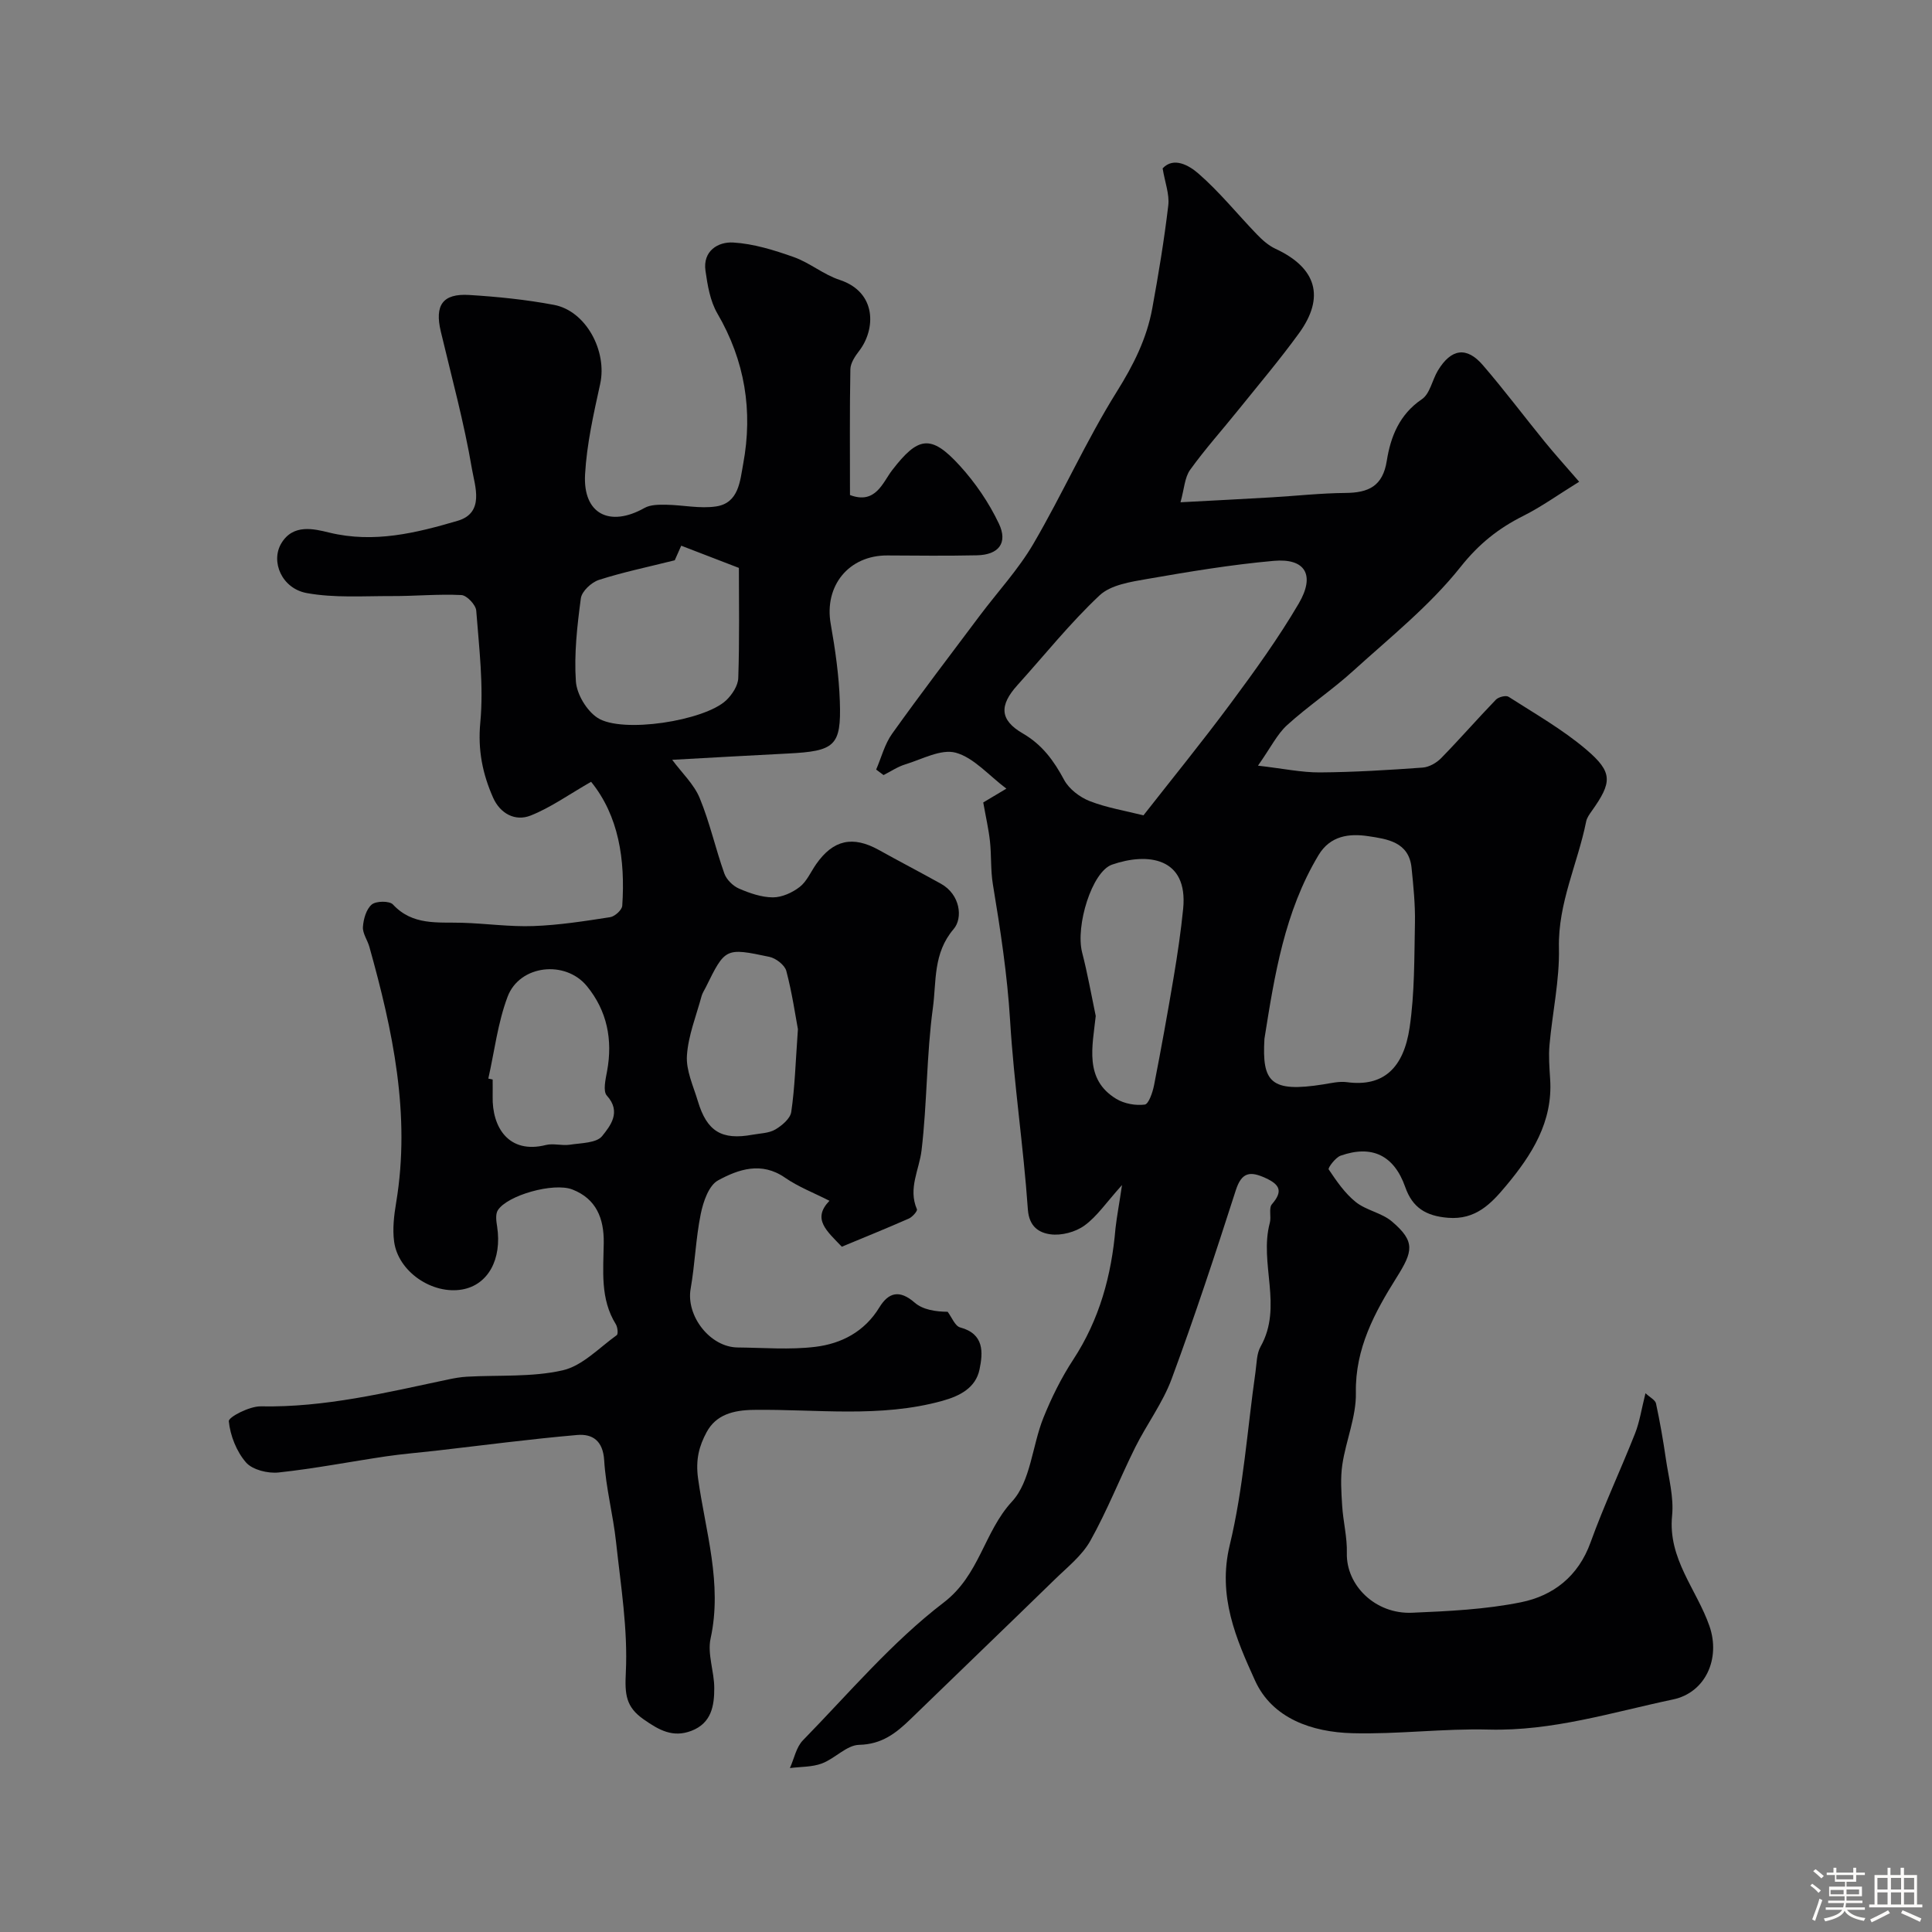
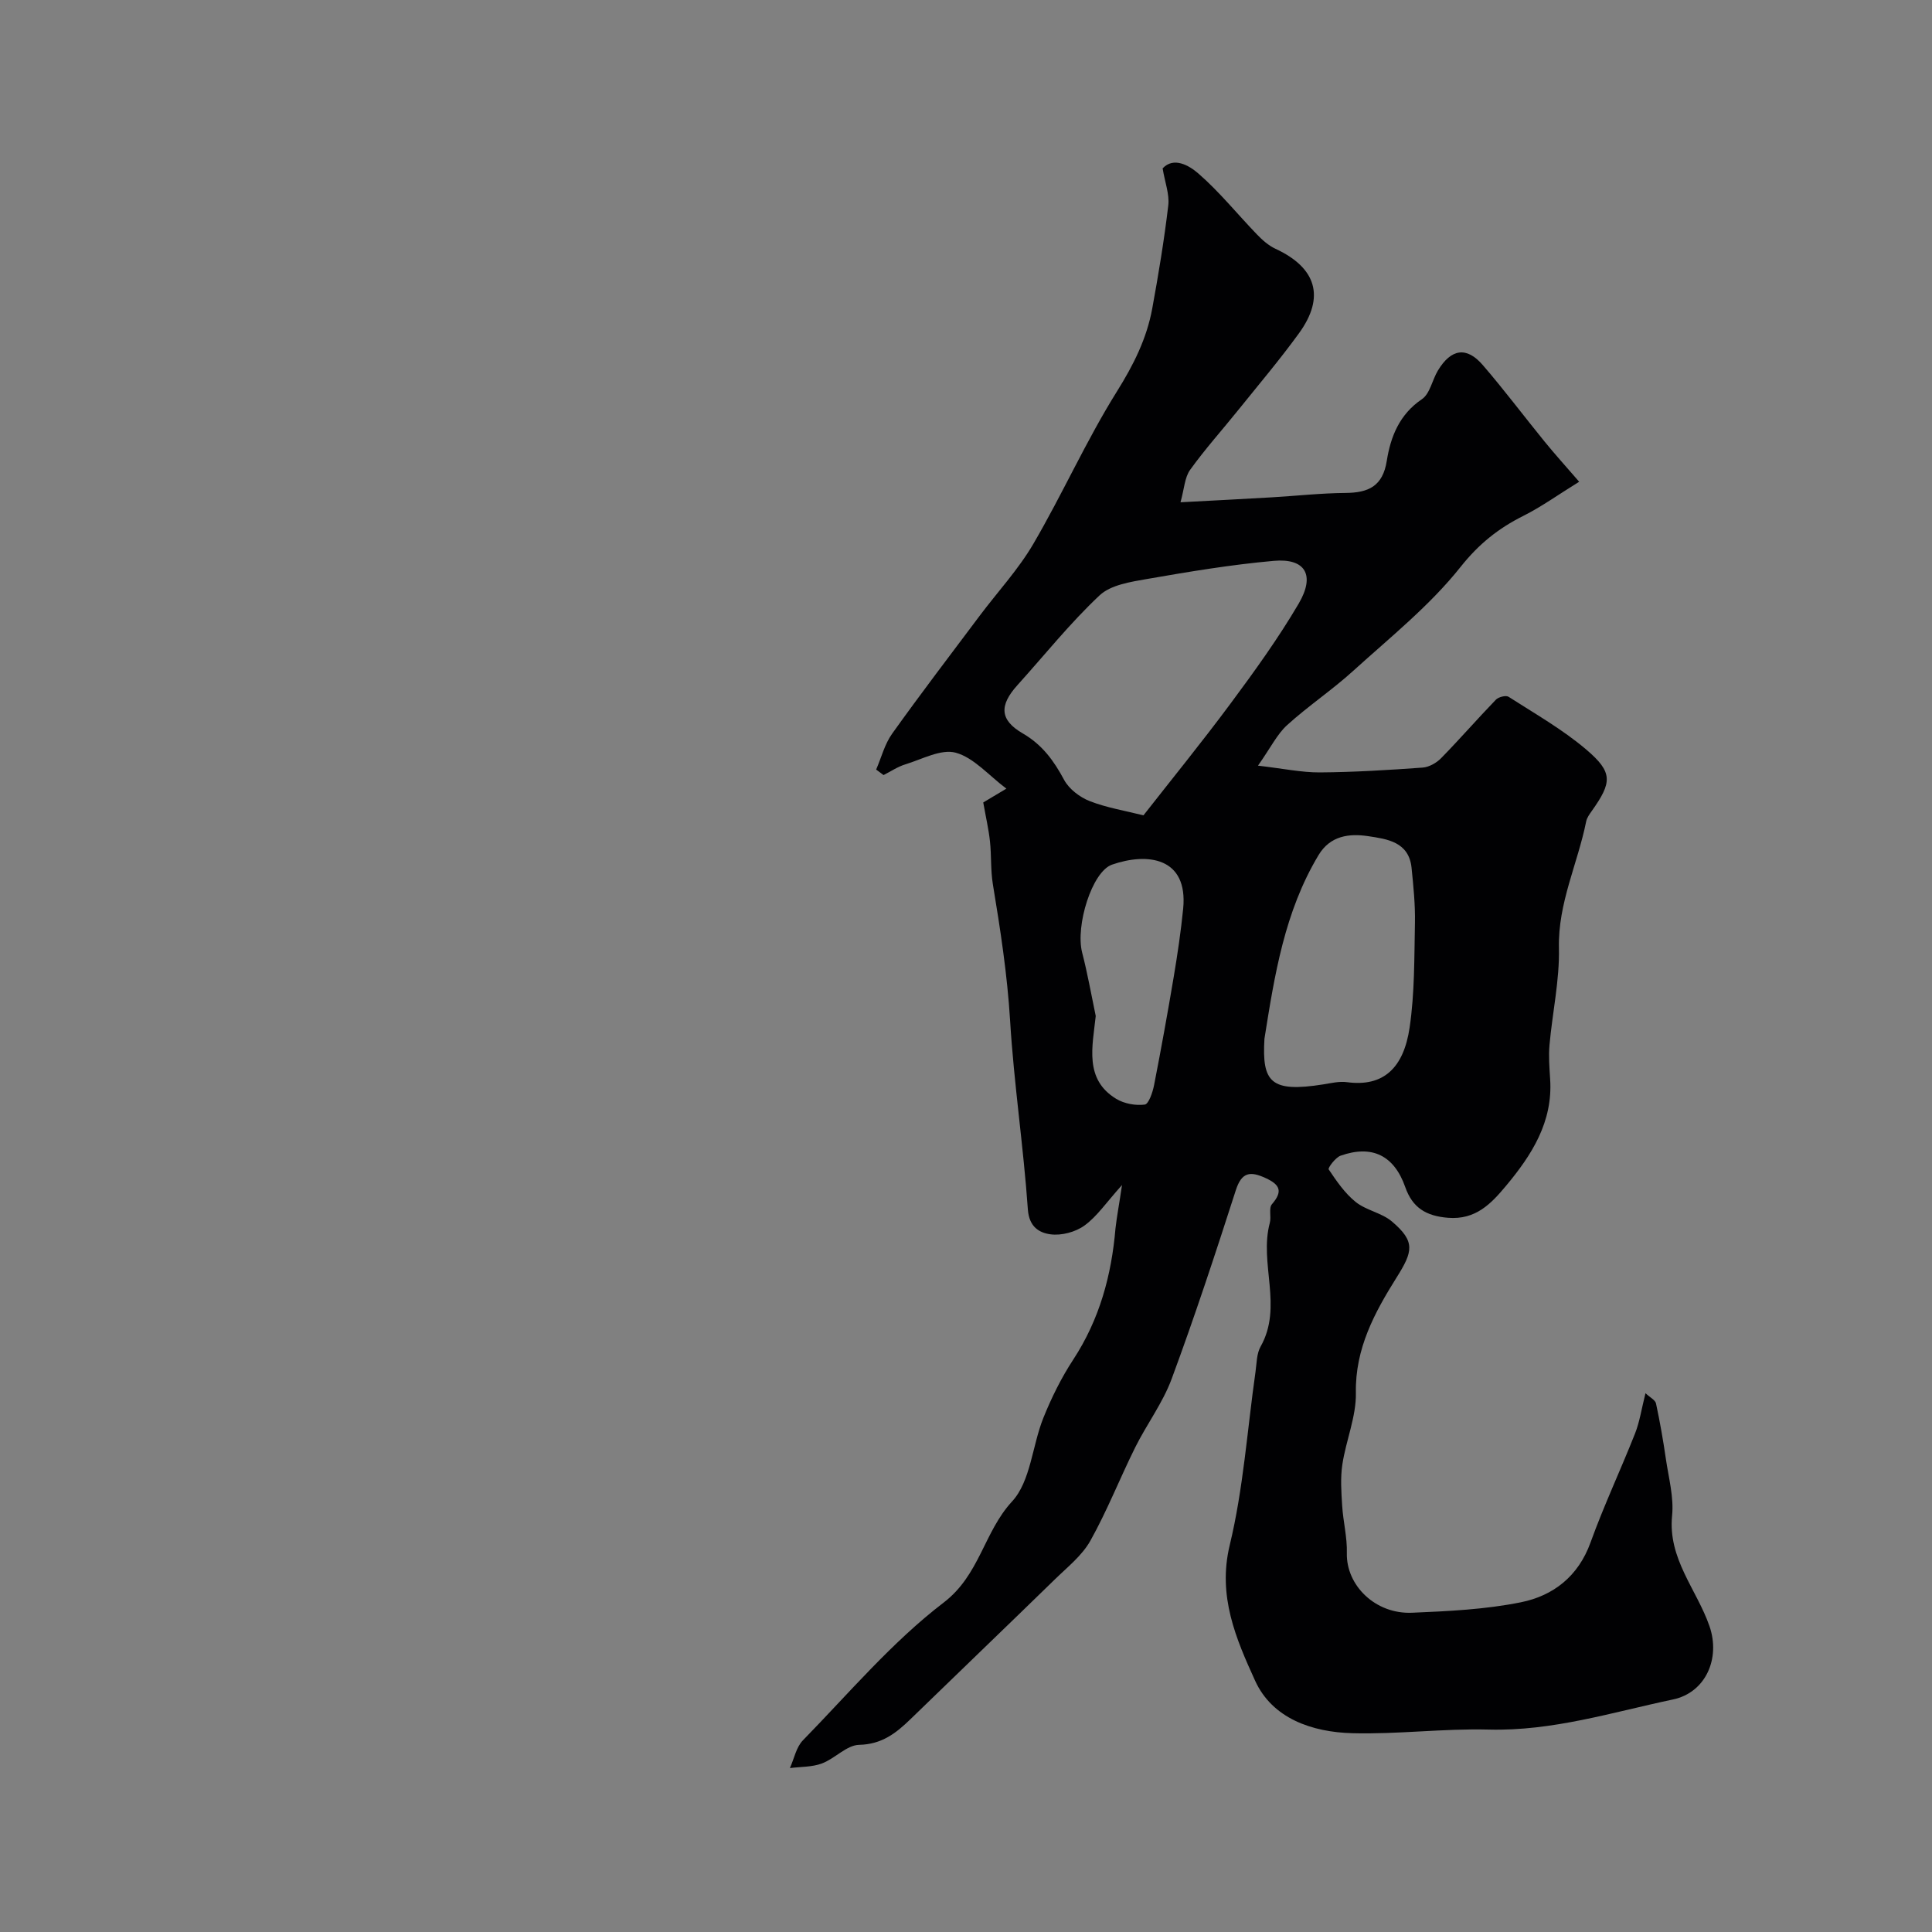
<svg xmlns="http://www.w3.org/2000/svg" enable-background="new 0 0 400 400" viewBox="0 0 400 400">
  <rect x="0" y="0" width="400" height="400" fill="#808080" stroke="none" />
-   <path d="m374.8 390.4.4-.4c.7.5 1.3 1 1.8 1.4l-.5.5c-.5-.6-1.1-1.1-1.7-1.5zm1 7.3-.6-.3c.5-1.4 1.1-2.8 1.5-4.3.2.1.4.2.6.3-.5 1.3-1 2.8-1.5 4.3zm-.4-10.3.5-.4c.4.3 1 .8 1.7 1.4l-.5.5c-.5-.5-1.1-1-1.7-1.5zm2.5.3h1.7v-1h.6v1h3.5v-1h.6v1h1.8v.5h-1.8v1.4h-2v1h3.2v2h-3.2v.9h3.3v.5h-3.4c0 .3-.1.6-.1.9h4v.5h-3.7c.7.9 1.9 1.5 3.8 1.7-.1.2-.2.4-.3.6-2.1-.4-3.5-1.1-4-2.1-.4 1-1.8 1.7-4 2.2-.1-.2-.2-.4-.3-.6 2.1-.4 3.4-1 3.8-1.8h-3.4v-.5h3.6c.1-.3.1-.6.2-.9h-3.3v-.5h3.4c0-.3 0-.6 0-.9h-3.2v-2h3.3v-1h-2.1v-1.4h-1.7v-.5zm1.1 3.5v1h2.7c0-.3 0-.4 0-.4 0-.1 0-.2 0-.2 0-.1 0-.2 0-.3h-2.7zm1.2-3v.9h3.5v-.9zm4.7 3h-2.6v.6.4h2.6z" fill="#fcfbfa" />
-   <path d="m393.6 386.7h.6v1.5h2.7v6.1h1.1v.6h-11v-.6h1.1v-6.1h2.7v-1.5h.6v1.5h2.1v-1.5zm-2.7 8.8.4.6c-1.2.6-2.5 1.3-3.8 1.9-.1-.2-.2-.4-.3-.6 1.2-.6 2.5-1.2 3.7-1.9zm-2.2-6.7v2.4h2.1v-2.4zm0 3v2.5h2.1v-2.5zm2.8-3v2.4h2.1v-2.4zm0 3v2.5h2.1v-2.5zm6 6.1c-1.4-.7-2.7-1.3-3.9-1.8l.3-.6c1.5.6 2.7 1.2 3.9 1.7zm-1.2-9.1h-2.1v2.4h2.1zm-2.1 3v2.5h2.1v-2.5z" fill="#fcfbfa" />
  <g fill="#010103">
    <path d="m232.3 245.35c-3.3 3.67-5.19 6.52-7.78 8.39-1.87 1.35-4.77 2.12-7.04 1.81s-4.41-1.5-4.67-5.13c-.91-13.06-2.89-26.06-3.68-39.13-.58-9.52-2.02-18.86-3.57-28.23-.48-2.92-.28-5.94-.6-8.89-.27-2.48-.84-4.93-1.39-8.03 1.07-.64 2.78-1.66 4.79-2.86-3.71-2.79-6.74-6.41-10.48-7.44-3.04-.83-6.96 1.35-10.43 2.41-1.59.48-3.02 1.47-4.52 2.22-.51-.38-1.02-.76-1.53-1.14 1.08-2.49 1.76-5.27 3.31-7.43 5.89-8.25 12.04-16.3 18.12-24.41 3.72-4.96 8.01-9.58 11.12-14.9 6.05-10.35 10.95-21.39 17.29-31.53 3.44-5.5 6.19-10.97 7.33-17.24 1.29-7.07 2.47-14.17 3.31-21.3.27-2.3-.69-4.74-1.17-7.66 2.3-2.47 5.5-.58 7.35 1.02 4.4 3.81 8.1 8.43 12.16 12.64 1.12 1.16 2.4 2.31 3.84 2.98 8.48 3.93 10.34 9.98 4.88 17.5-3.94 5.43-8.28 10.56-12.49 15.79-3.35 4.17-6.94 8.16-10.05 12.49-1.14 1.59-1.21 3.94-1.99 6.71 6.8-.36 12.83-.67 18.86-1.02 5.1-.3 10.2-.87 15.3-.91 4.74-.04 7.72-1.37 8.55-6.66.79-4.98 2.61-9.6 7.27-12.75 1.67-1.13 2.13-3.97 3.31-5.93 2.74-4.54 5.95-5.03 9.31-1.12 4.43 5.14 8.51 10.58 12.8 15.85 2.06 2.53 4.25 4.95 7.14 8.29-4.38 2.71-7.81 5.18-11.55 7.06-5.17 2.59-9.2 5.79-13 10.57-6.37 8.02-14.59 14.59-22.25 21.54-4.36 3.96-9.31 7.26-13.67 11.22-2.06 1.87-3.35 4.59-6.03 8.39 5.27.61 9.04 1.42 12.81 1.4 7.1-.05 14.21-.49 21.29-1 1.34-.1 2.88-.98 3.84-1.97 3.86-3.95 7.49-8.12 11.32-12.09.54-.56 2.08-.95 2.62-.6 5.46 3.5 11.17 6.75 16.08 10.92 5.57 4.74 5.37 6.78 1.14 12.74-.47.66-.99 1.38-1.15 2.15-1.75 8.74-5.85 16.89-5.64 26.19.15 6.67-1.35 13.36-1.95 20.06-.21 2.34-.02 4.73.13 7.09.59 8.88-3.82 15.74-9.14 22.11-3.05 3.65-6.25 7.08-12.01 6.61-4.57-.37-7.36-2.1-8.85-6.36-2.3-6.54-6.86-8.8-13.38-6.5-1.08.38-2.67 2.55-2.47 2.84 1.63 2.43 3.36 4.96 5.61 6.76 2.18 1.74 5.38 2.23 7.49 4.03 4.91 4.17 4.33 6.22.96 11.59-4.52 7.21-8.6 14.68-8.43 23.89.09 4.92-2.05 9.84-2.8 14.82-.42 2.78-.22 5.68-.04 8.52.2 3.28 1.06 6.56.97 9.82-.17 6.66 5.87 12.69 13.51 12.36 7.54-.32 15.18-.68 22.55-2.17 6.67-1.35 11.86-5.36 14.39-12.37 2.76-7.65 6.24-15.03 9.23-22.6.94-2.39 1.32-5.01 2.15-8.31.94.88 2.03 1.41 2.18 2.13.82 3.82 1.49 7.67 2.05 11.53.57 3.88 1.66 7.86 1.28 11.68-.9 8.96 5.11 15.3 7.74 22.89 2.32 6.7-.81 13.75-7.53 15.17-12.6 2.66-24.97 6.58-38.15 6.24-9.42-.25-18.88 1.01-28.29.75-8.28-.22-16.53-3.03-20.1-10.86-3.93-8.64-7.81-17.5-5.26-28.07 2.83-11.71 3.63-23.91 5.34-35.89.25-1.77.22-3.76 1.06-5.24 4.67-8.28-.35-17.2 1.9-25.6.34-1.25-.26-3.05.44-3.86 2.32-2.68 1.65-4.06-1.32-5.42-3.16-1.45-4.94-1.27-6.16 2.53-4.21 13.09-8.51 26.16-13.28 39.05-1.84 4.98-5.16 9.39-7.55 14.19-3.18 6.4-5.8 13.11-9.29 19.34-1.73 3.08-4.77 5.47-7.38 8.02-9.92 9.67-19.92 19.26-29.86 28.91-2.99 2.9-5.94 5.21-10.63 5.31-2.58.06-5 2.84-7.69 3.85-2.04.77-4.41.67-6.64.96.88-1.94 1.3-4.32 2.7-5.75 9.51-9.74 18.42-20.32 29.14-28.52 7.47-5.71 8.31-14.59 14.15-20.92 3.87-4.19 4.17-11.55 6.49-17.32 1.68-4.18 3.72-8.3 6.19-12.07 5.43-8.3 7.92-17.43 8.74-27.17.29-2.55.78-5.06 1.35-8.96zm4.44-76.54c5.68-7.26 12.08-15.12 18.11-23.25 4.95-6.67 9.83-13.44 14.03-20.59 3.48-5.93 1.36-9.44-5.17-8.85-8.76.78-17.48 2.23-26.15 3.74-3.44.6-7.58 1.22-9.91 3.41-6.1 5.73-11.37 12.34-17 18.58-3.79 4.2-3.69 7.22 1.11 10 4.03 2.34 6.43 5.65 8.55 9.61 1.02 1.9 3.24 3.59 5.3 4.4 3.51 1.37 7.33 1.99 11.13 2.95zm25.05 46.25c-.53 9 1.26 11.18 12.19 9.45 1.61-.26 3.3-.67 4.88-.46 7.59 1.03 11.76-2.96 12.99-11.33 1.05-7.13.95-14.45 1.1-21.69.07-3.78-.32-7.58-.7-11.34-.54-5.4-5.07-5.98-8.97-6.57-3.91-.59-7.86-.13-10.29 3.92-7.05 11.74-9.11 24.88-11.2 38.02zm-34.93-4.71c-.67 6.31-2.43 13.11 4.25 17.16 1.66 1 4 1.43 5.9 1.18.82-.11 1.64-2.55 1.93-4.03 1.46-7.48 2.82-14.97 4.08-22.49.78-4.65 1.47-9.32 1.94-14.01 1.06-10.7-7.41-11.69-14.72-9.15-4.17 1.44-7.6 12.68-6.2 18.18 1.12 4.33 1.9 8.76 2.82 13.16z" />
-     <path d="m122.38 161.86c-4.64 2.66-8.38 5.35-12.52 6.99-3.22 1.28-6.31-.43-7.76-3.68-2.18-4.92-3.2-9.86-2.66-15.57.72-7.64-.25-15.46-.84-23.18-.09-1.19-1.95-3.16-3.07-3.22-4.79-.24-9.6.23-14.41.21-5.88-.02-11.88.42-17.6-.62-5.18-.94-7.54-6.53-5.27-10.31 2.44-4.07 6.74-2.99 9.93-2.21 9.25 2.24 17.97.08 26.56-2.44 5.66-1.66 3.57-7.22 2.97-10.75-1.62-9.58-4.2-18.99-6.45-28.46-1.29-5.43.38-7.88 5.86-7.55 5.88.36 11.79.96 17.57 2.05 6.65 1.25 11.06 9.59 9.57 16.37-1.36 6.19-2.78 12.46-3.13 18.75-.45 8.18 5.1 10.98 12.3 6.93 1.24-.7 2.98-.69 4.48-.67 3.46.05 7 .86 10.36.35 4.71-.71 4.95-5.32 5.6-8.81 2.04-10.96.36-21.35-5.34-31.13-1.5-2.57-2.04-5.83-2.47-8.86-.58-4.11 2.62-6.02 5.74-5.84 4.23.25 8.49 1.58 12.53 3.01 3.31 1.17 6.17 3.63 9.49 4.72 7.77 2.55 7.49 10.25 4.06 14.71-.85 1.1-1.79 2.51-1.82 3.79-.16 8.65-.08 17.3-.08 26.05 5.32 2.02 6.79-2.63 8.73-5.14 5.35-6.94 8-7.53 14-.94 3.23 3.54 6.05 7.68 8.1 12 1.91 4.03-.07 6.47-4.55 6.56-6.16.13-12.33.07-18.5.03-8.03-.06-13.16 6.29-11.77 14.17.94 5.31 1.71 10.7 1.89 16.08.31 9.2-1.02 10.27-10.78 10.76-7.76.39-15.51.84-23.93 1.3 2.05 2.76 4.52 5.07 5.69 7.91 2.09 5.05 3.27 10.47 5.11 15.64.45 1.26 1.78 2.57 3.03 3.11 2.21.96 4.67 1.81 7.02 1.82 1.87 0 4.02-.97 5.55-2.16 1.47-1.14 2.29-3.12 3.41-4.72 3.53-5.05 7.58-5.93 12.98-2.93 4.26 2.37 8.59 4.62 12.85 6.99 4.03 2.24 4.57 7.12 2.64 9.37-4.3 5.02-3.56 10.86-4.3 16.29-1.33 9.76-1.19 19.72-2.35 29.52-.48 4.07-2.83 7.9-.96 12.22.15.35-.94 1.6-1.67 1.92-4.69 2.06-9.45 3.99-13.88 5.83-3.12-3.27-6.21-5.74-2.56-9.51-3.19-1.63-6.44-2.87-9.21-4.79-4.88-3.38-9.64-1.73-13.86.57-1.92 1.05-3.07 4.43-3.58 6.96-1.04 5.09-1.19 10.35-2.09 15.47-.99 5.61 4.01 12.11 9.75 12.16 5.36.05 10.77.51 16.05-.13 5.43-.66 10.21-3.14 13.28-8.18 1.9-3.1 4.17-3.71 7.31-.97 1.71 1.49 4.39 1.87 6.82 1.89.85 1.12 1.52 2.95 2.59 3.24 5.04 1.34 4.73 5.23 4.01 8.7-.79 3.79-4.02 5.48-7.69 6.5-12.9 3.58-26.06 1.69-39.11 1.87-4.18.06-7.75.99-9.7 4.61-1.53 2.83-2.32 5.64-1.77 9.61 1.52 10.91 5.08 21.76 2.59 33.11-.7 3.2.76 6.83.76 10.26.01 3.66-.57 7.26-4.73 8.86-3.87 1.48-6.73-.17-9.87-2.36-3.73-2.6-3.93-5.2-3.71-9.72.44-8.94-1.05-18-2.02-26.98-.61-5.68-2.12-11.27-2.46-16.95-.25-4.07-2.43-5.51-5.6-5.24-9.78.85-19.53 2.14-29.29 3.26-3.42.39-6.86.66-10.26 1.16-7.42 1.1-14.8 2.54-22.25 3.34-2.22.24-5.41-.54-6.75-2.07-1.97-2.26-3.27-5.56-3.57-8.54-.08-.86 4.31-3.13 6.62-3.08 13.28.26 26.01-2.86 38.82-5.57 1.28-.27 2.58-.5 3.88-.57 6.62-.37 13.44.13 19.81-1.32 4.08-.93 7.55-4.67 11.19-7.28.33-.24.18-1.66-.19-2.26-3.28-5.28-2.57-11.13-2.5-16.87.06-5.06-1.56-9.11-6.5-11.03-3.89-1.51-13.47 1.2-15.43 4.3-.53.84-.32 2.29-.14 3.41 1.02 6.74-1.88 12.03-7.21 12.99-6.2 1.11-13.28-3.66-14.12-9.9-.36-2.65-.02-5.47.43-8.15 3.01-18.15-.71-35.57-5.55-52.87-.39-1.41-1.43-2.8-1.34-4.14.11-1.63.69-3.68 1.83-4.64.9-.75 3.66-.78 4.38-.01 4.07 4.39 9.23 3.64 14.31 3.79 4.93.14 9.87.86 14.78.68 5.31-.19 10.62-1.02 15.89-1.84.97-.15 2.45-1.5 2.5-2.37.65-9.56-.74-18.62-6.45-25.66zm30.6-44.28c-4.62-1.78-8.21-3.16-11.94-4.6-.33.74-1.03 2.33-1.34 3.02-5.71 1.43-10.8 2.48-15.72 4.07-1.54.5-3.52 2.35-3.72 3.8-.76 5.69-1.42 11.5-1.03 17.19.18 2.67 2.22 6.07 4.47 7.55 5.03 3.31 22.17.64 26.66-3.63 1.22-1.16 2.44-3.02 2.49-4.6.27-7.95.13-15.92.13-22.8zm-51.88 105.73c.3.06.6.13.9.19 0 1.16.02 2.33 0 3.49-.15 6.45 3.36 12 11.02 10.07 1.56-.39 3.34.19 4.96-.06 2.33-.36 5.52-.33 6.69-1.79 1.66-2.08 4.05-4.99.97-8.38-.84-.92-.26-3.39.05-5.07 1.2-6.5 0-12.47-4.16-17.57-4.47-5.48-13.94-4.43-16.43 2.15-2.04 5.39-2.72 11.29-4 16.97zm64.1-10.23c-.53-2.83-1.2-7.51-2.4-12.05-.32-1.22-2.14-2.63-3.49-2.92-9.15-1.94-9.17-1.85-13.21 6.35-.29.58-.67 1.14-.84 1.75-1.11 4.11-2.77 8.18-3.04 12.35-.2 3.08 1.33 6.3 2.26 9.41 1.88 6.29 4.94 8.13 11.33 6.96 1.59-.29 3.38-.3 4.71-1.08 1.38-.81 3.11-2.27 3.3-3.64.74-5.02.88-10.13 1.38-17.13z" />
  </g>
</svg>